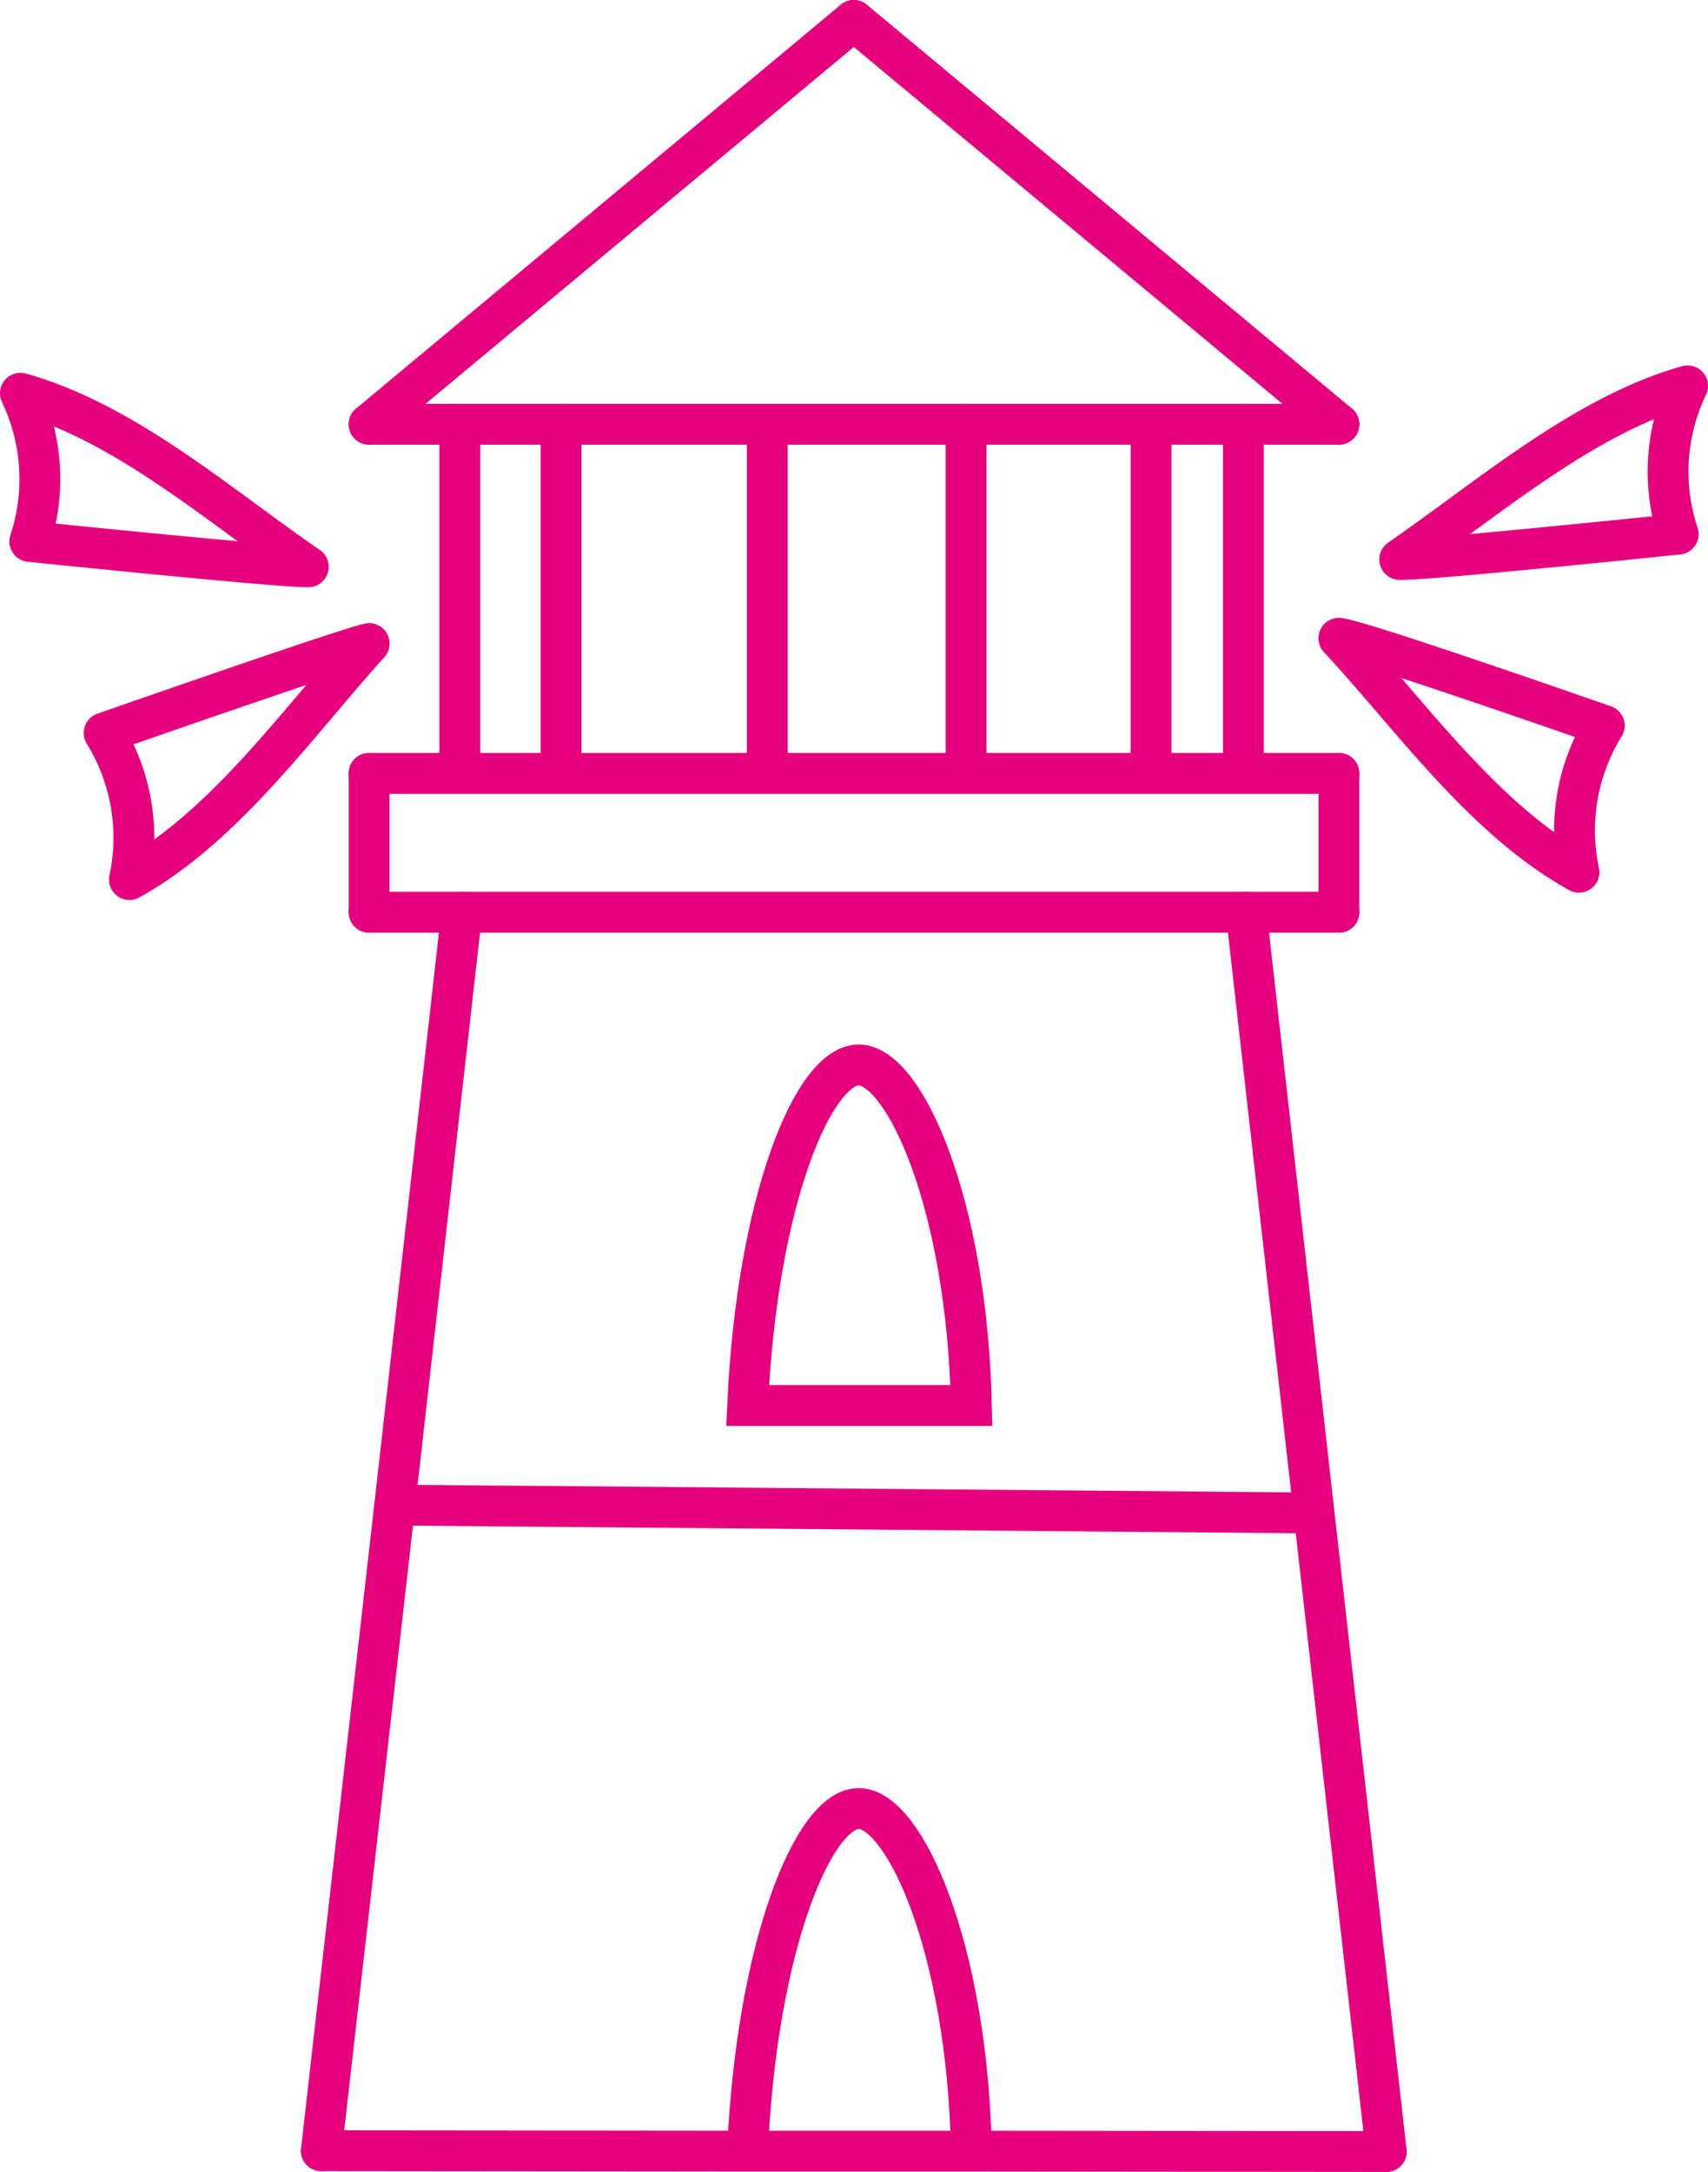
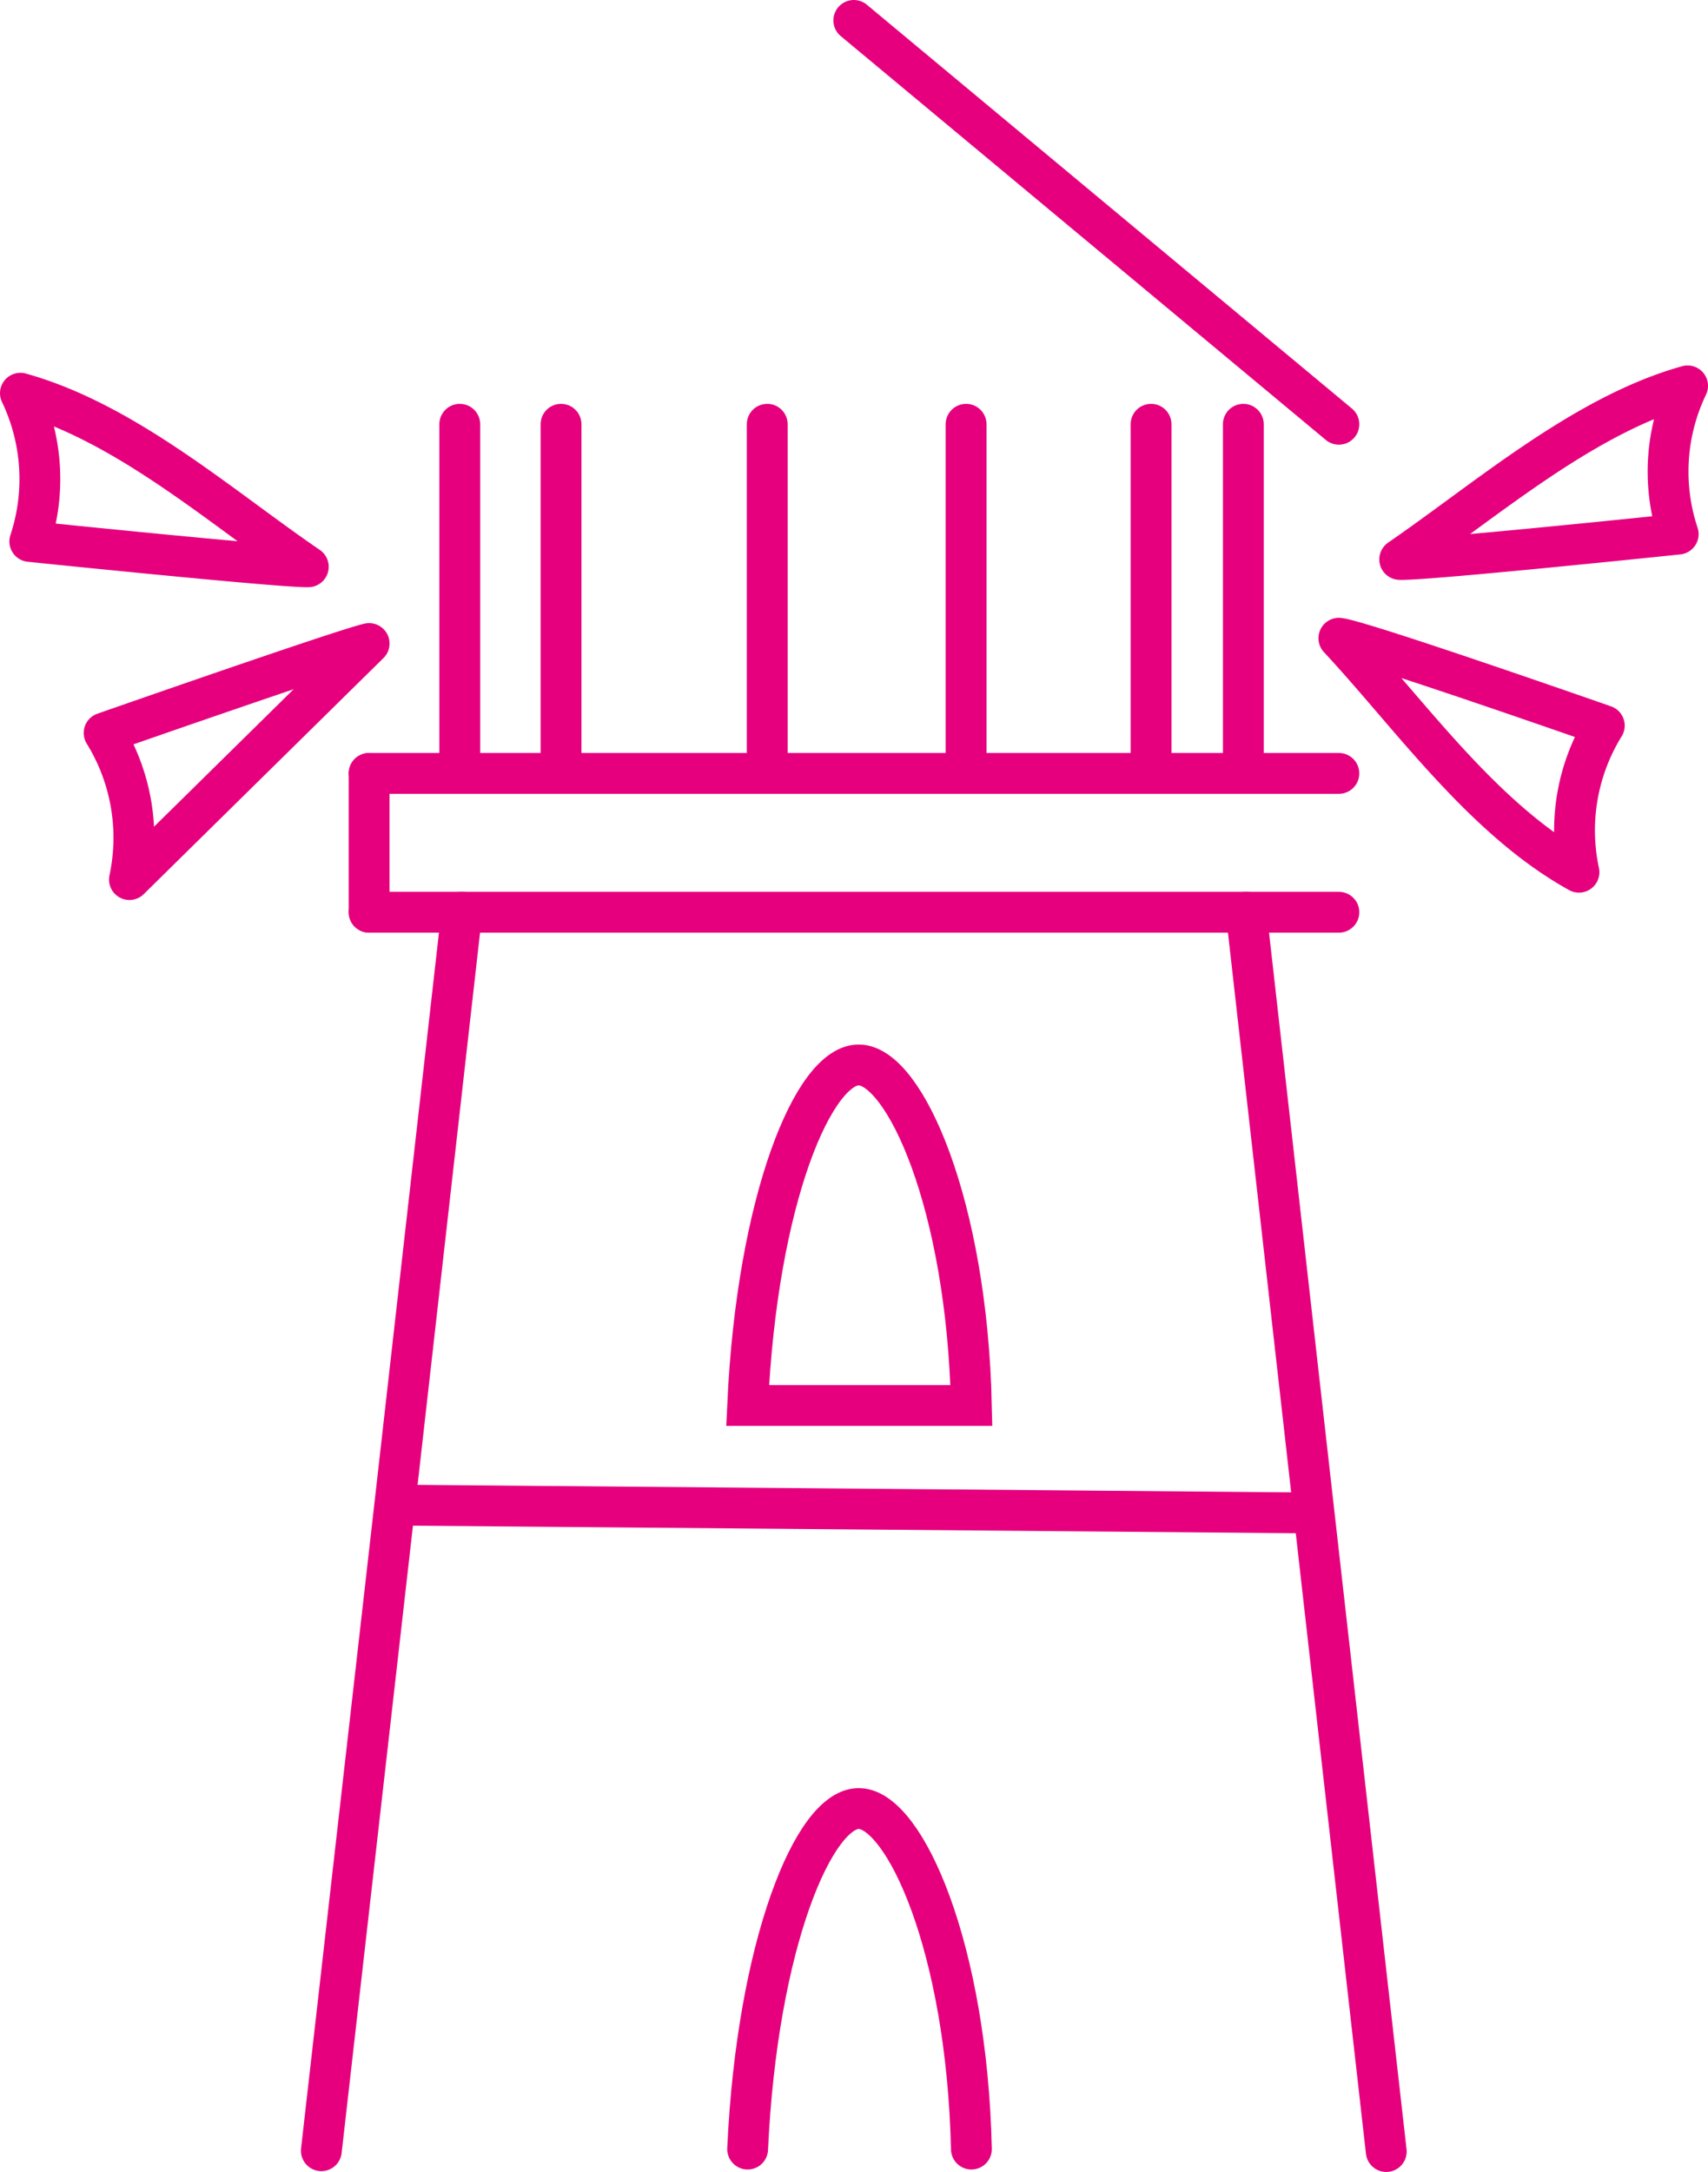
<svg xmlns="http://www.w3.org/2000/svg" id="Calque_1" data-name="Calque 1" viewBox="0 0 41.83 53.19">
  <defs>
    <style>.cls-1,.cls-2{fill:none;stroke:#e6007e;stroke-linecap:round;}.cls-1{stroke-miterlimit:10;}.cls-2{stroke-linejoin:round;}</style>
  </defs>
  <title>phare</title>
  <polyline class="cls-1" points="11.31 22.34 9.67 36.84 7.87 52.67" />
  <polyline class="cls-1" points="30.52 22.34 32.18 37.04 33.95 52.69" />
  <polyline class="cls-1" points="9.04 22.34 11.31 22.34 30.52 22.34 32.79 22.34" />
  <polyline class="cls-1" points="9.04 18.94 11.26 18.94 13.74 18.94 18.79 18.94 23.66 18.94 28.18 18.94 30.45 18.94 32.79 18.94" />
-   <polyline class="cls-1" points="9.04 10.39 11.26 10.39 13.74 10.39 18.79 10.39 23.66 10.39 28.18 10.39 30.45 10.39 32.79 10.39" />
  <line class="cls-1" x1="9.04" y1="18.94" x2="9.04" y2="22.34" />
-   <line class="cls-1" x1="32.79" y1="18.94" x2="32.79" y2="22.34" />
-   <line class="cls-1" x1="9.04" y1="10.39" x2="20.91" y2="0.5" />
  <line class="cls-1" x1="32.79" y1="10.39" x2="20.91" y2="0.5" />
  <line class="cls-1" x1="11.26" y1="10.39" x2="11.26" y2="18.77" />
  <line class="cls-1" x1="13.74" y1="10.39" x2="13.74" y2="18.77" />
  <line class="cls-1" x1="18.79" y1="10.39" x2="18.79" y2="18.77" />
  <line class="cls-1" x1="28.19" y1="10.39" x2="28.19" y2="18.77" />
  <line class="cls-1" x1="23.66" y1="10.39" x2="23.66" y2="18.77" />
  <line class="cls-1" x1="30.45" y1="10.39" x2="30.45" y2="18.77" />
  <path class="cls-2" d="M50.54,11.82a4.85,4.85,0,0,0-.23,3.63s-6.22.65-6.82,0.62C45.64,14.59,48,12.53,50.54,11.82Z" transform="translate(-9.21 -2.37)" />
  <path class="cls-2" d="M47.88,23.73a4.88,4.88,0,0,1,.62-3.59S42.59,18.07,42,18C43.76,19.89,45.53,22.43,47.88,23.73Z" transform="translate(-9.21 -2.37)" />
  <path class="cls-2" d="M9.71,12a4.87,4.87,0,0,1,.23,3.63s6.21,0.64,6.82.62C14.61,14.78,12.29,12.72,9.71,12Z" transform="translate(-9.21 -2.37)" />
-   <path class="cls-2" d="M12.38,23.91a4.88,4.88,0,0,0-.62-3.59s5.89-2.06,6.49-2.19C16.49,20.08,14.71,22.62,12.38,23.91Z" transform="translate(-9.21 -2.37)" />
+   <path class="cls-2" d="M12.38,23.91a4.88,4.88,0,0,0-.62-3.59s5.89-2.06,6.49-2.19Z" transform="translate(-9.21 -2.37)" />
  <path class="cls-1" d="M33,55c-0.11-4.93-1.63-8.3-2.74-8.34S27.75,50,27.52,55" transform="translate(-9.21 -2.37)" />
  <path class="cls-1" d="M27.52,36.79H33c-0.11-4.93-1.63-8.3-2.74-8.34S27.75,31.74,27.52,36.79Z" transform="translate(-9.21 -2.37)" />
  <line class="cls-1" x1="9.8" y1="36.86" x2="32.03" y2="37.05" />
-   <polyline class="cls-1" points="7.87 52.67 18.31 52.68 23.81 52.68 33.95 52.69" />
</svg>